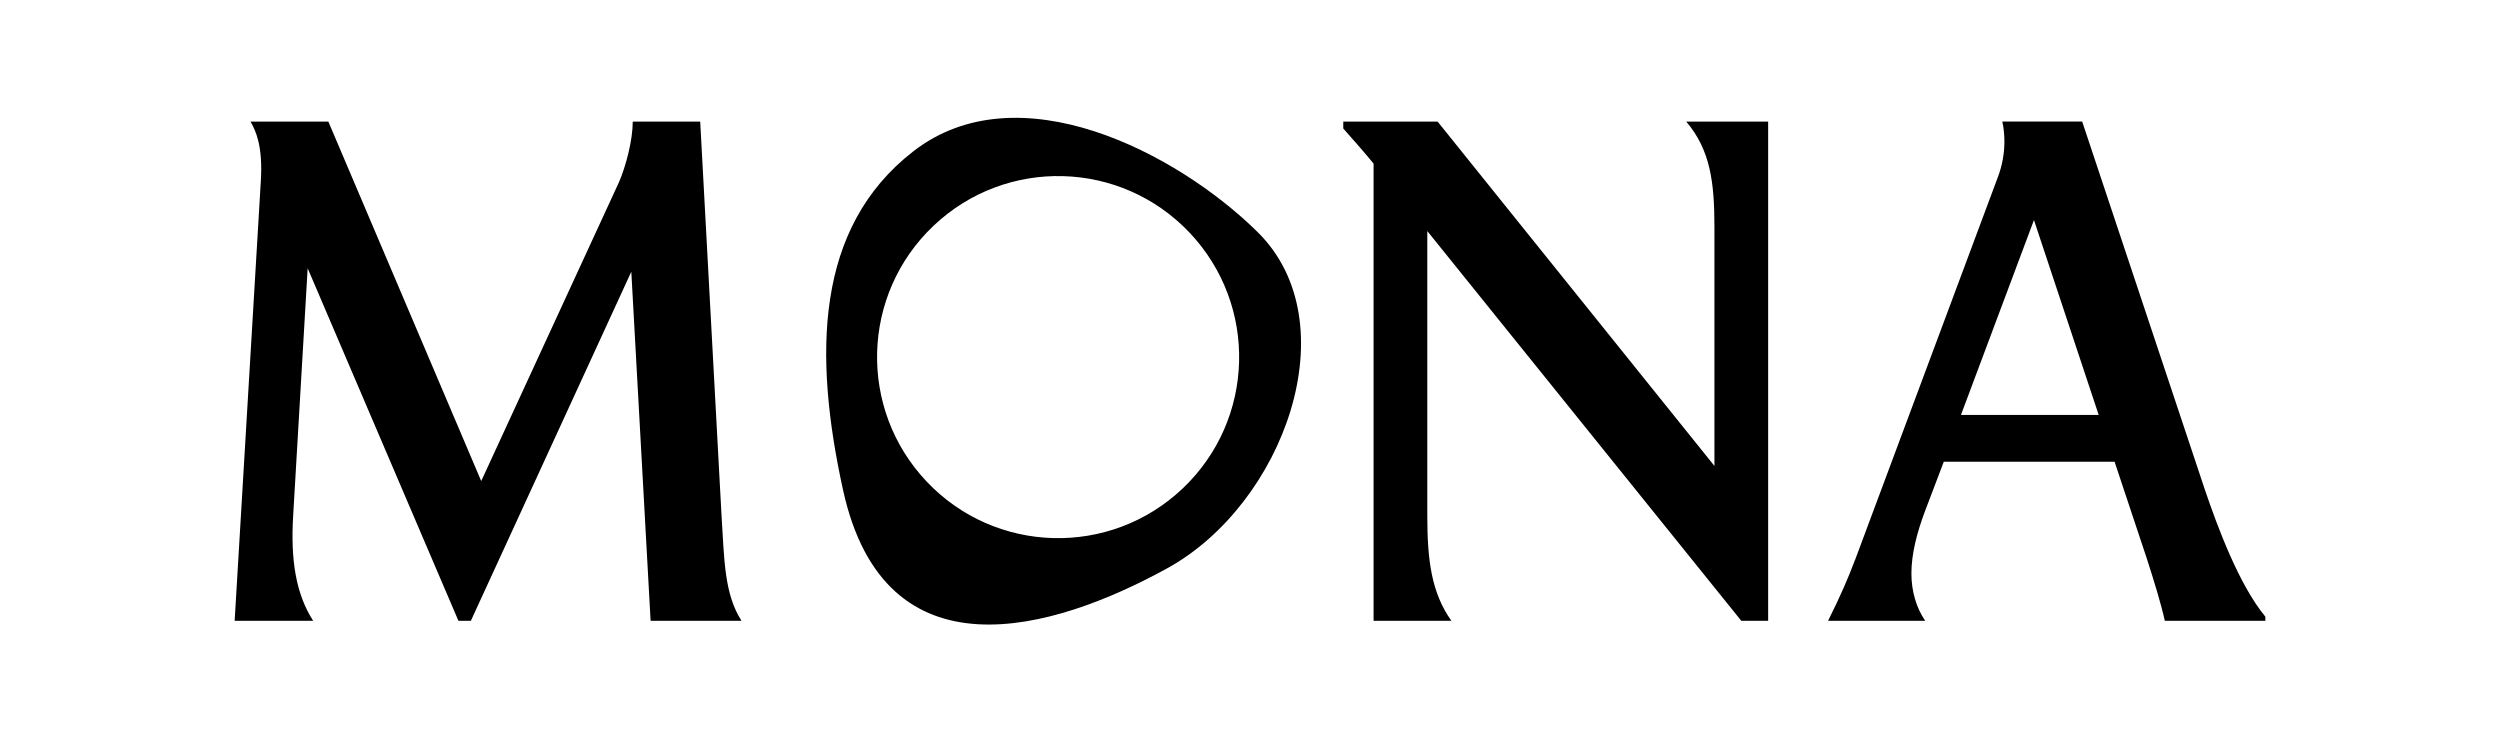
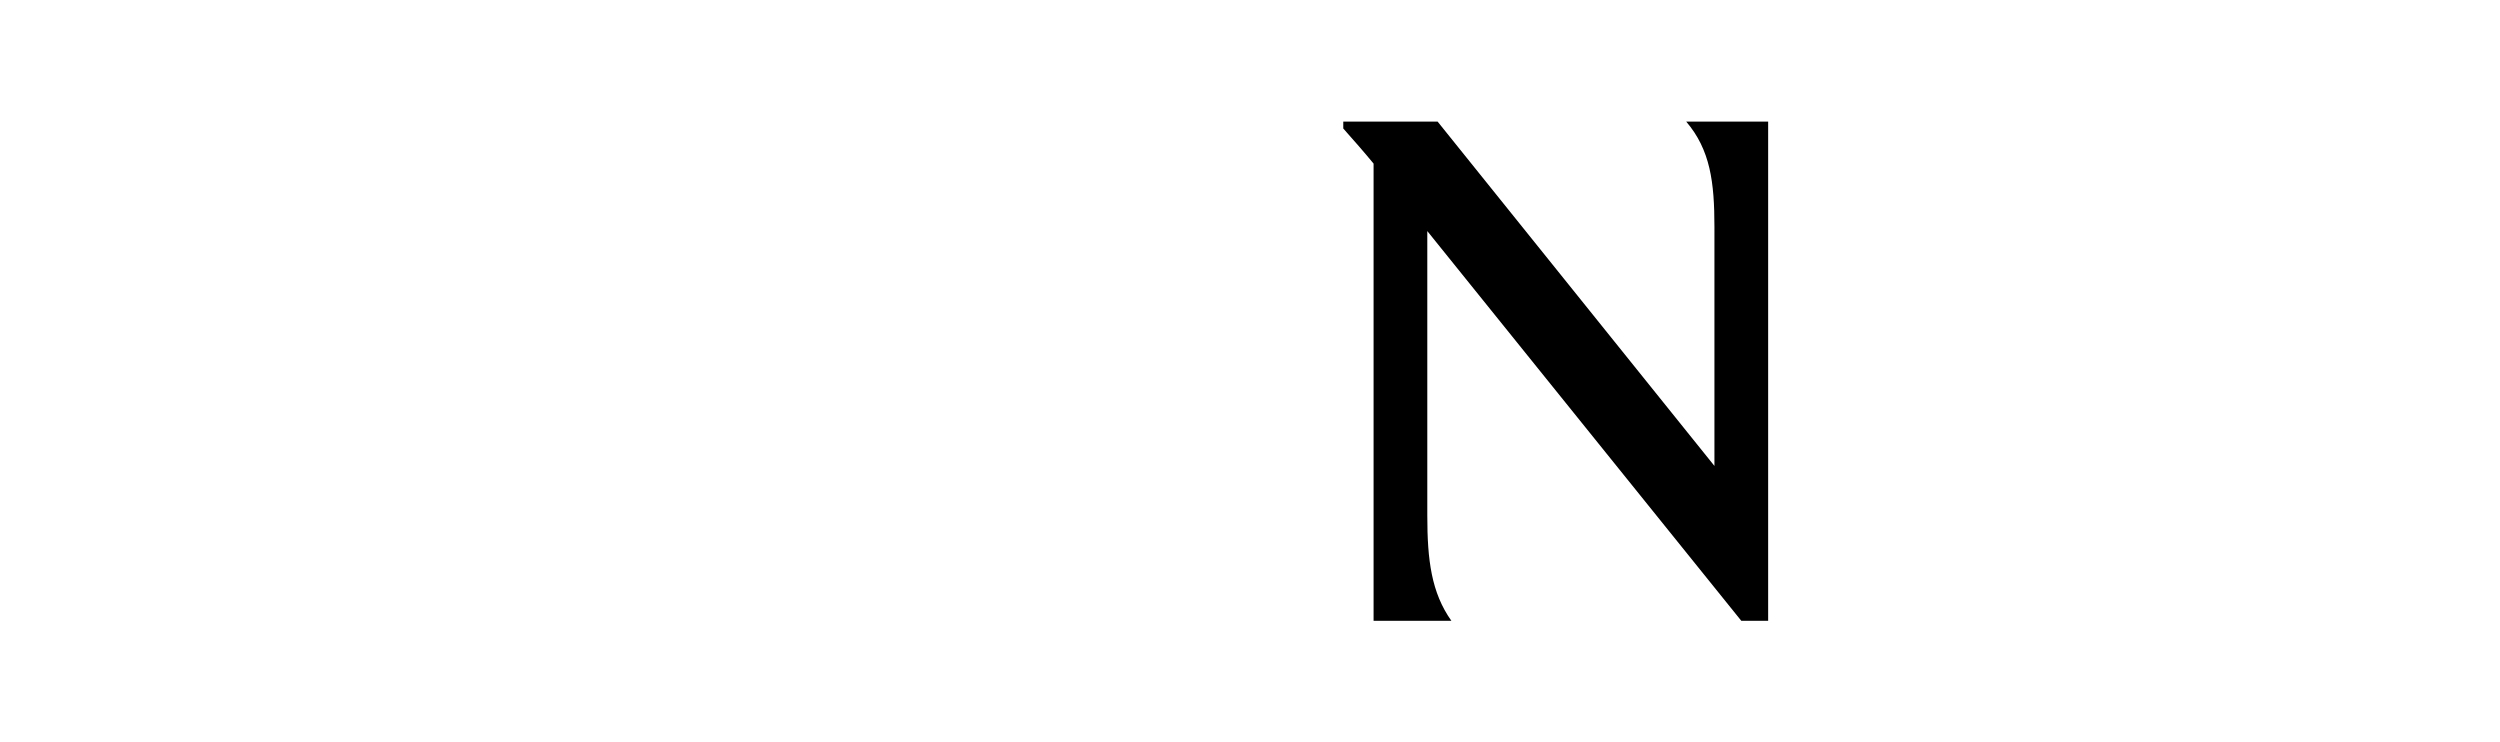
<svg xmlns="http://www.w3.org/2000/svg" viewBox="0 0 467.72 138.9" version="1.1">
  <g>
    <g id="katman_1">
      <g>
-         <path d="M43.9,116.15l4.9-82.32c.39-6.44-.9-9.28-1.93-11.08h14.56l28.6,67.25,25.77-55.91c1.29-2.96,2.58-7.86,2.58-11.34h12.62l3.99,73.69c.52,8.37.52,14.69,3.74,19.71h-17.01l-3.61-65.32-30.02,65.32h-2.32l-28.21-65.96-2.71,46.25c-.51,8.37.52,14.69,3.74,19.71h-14.69Z" />
        <path d="M256.98,116.15V30.61c-1.8-2.19-3.61-4.25-5.67-6.57v-1.29h17.65l51.79,64.42v-44.71c0-8.37-.77-14.43-5.28-19.71h15.33v93.4h-5.02l-58.75-72.92v53.21c0,8.37.77,14.43,4.51,19.71h-14.56Z" />
-         <path d="M347.04,104.81l26.67-71.5c.9-2.32,1.29-4.64,1.29-6.83,0-1.29-.13-2.58-.39-3.74h14.94l22.93,68.8c2.45,7.21,6.44,17.91,11.34,23.83v.77h-18.81c-.64-2.96-2.06-7.6-3.35-11.59l-6.05-18.17h-31.95l-3.48,9.15c-1.55,4.12-2.58,8.12-2.58,11.72,0,3.35.9,6.44,2.58,8.89h-18.17c2.32-4.64,3.87-8.25,5.02-11.34ZM392.64,77.63l-12.11-36.46-13.66,36.46h25.77Z" />
-         <path d="M235.26,43.39c-15.08-14.85-44.78-30.31-64.4-15.07-18.42,14.3-18.67,38.11-13.14,63.34,7.83,35.71,39.27,26.41,60.64,14.67,21.81-11.98,34.18-45.92,16.9-62.94ZM221.26,91.39c-13.58,12.87-35.01,12.3-47.88-1.28-12.87-13.58-12.3-35.01,1.28-47.88s35.01-12.3,47.88,1.28c12.87,13.58,12.3,35.01-1.28,47.88Z" />
      </g>
    </g>
  </g>
</svg>